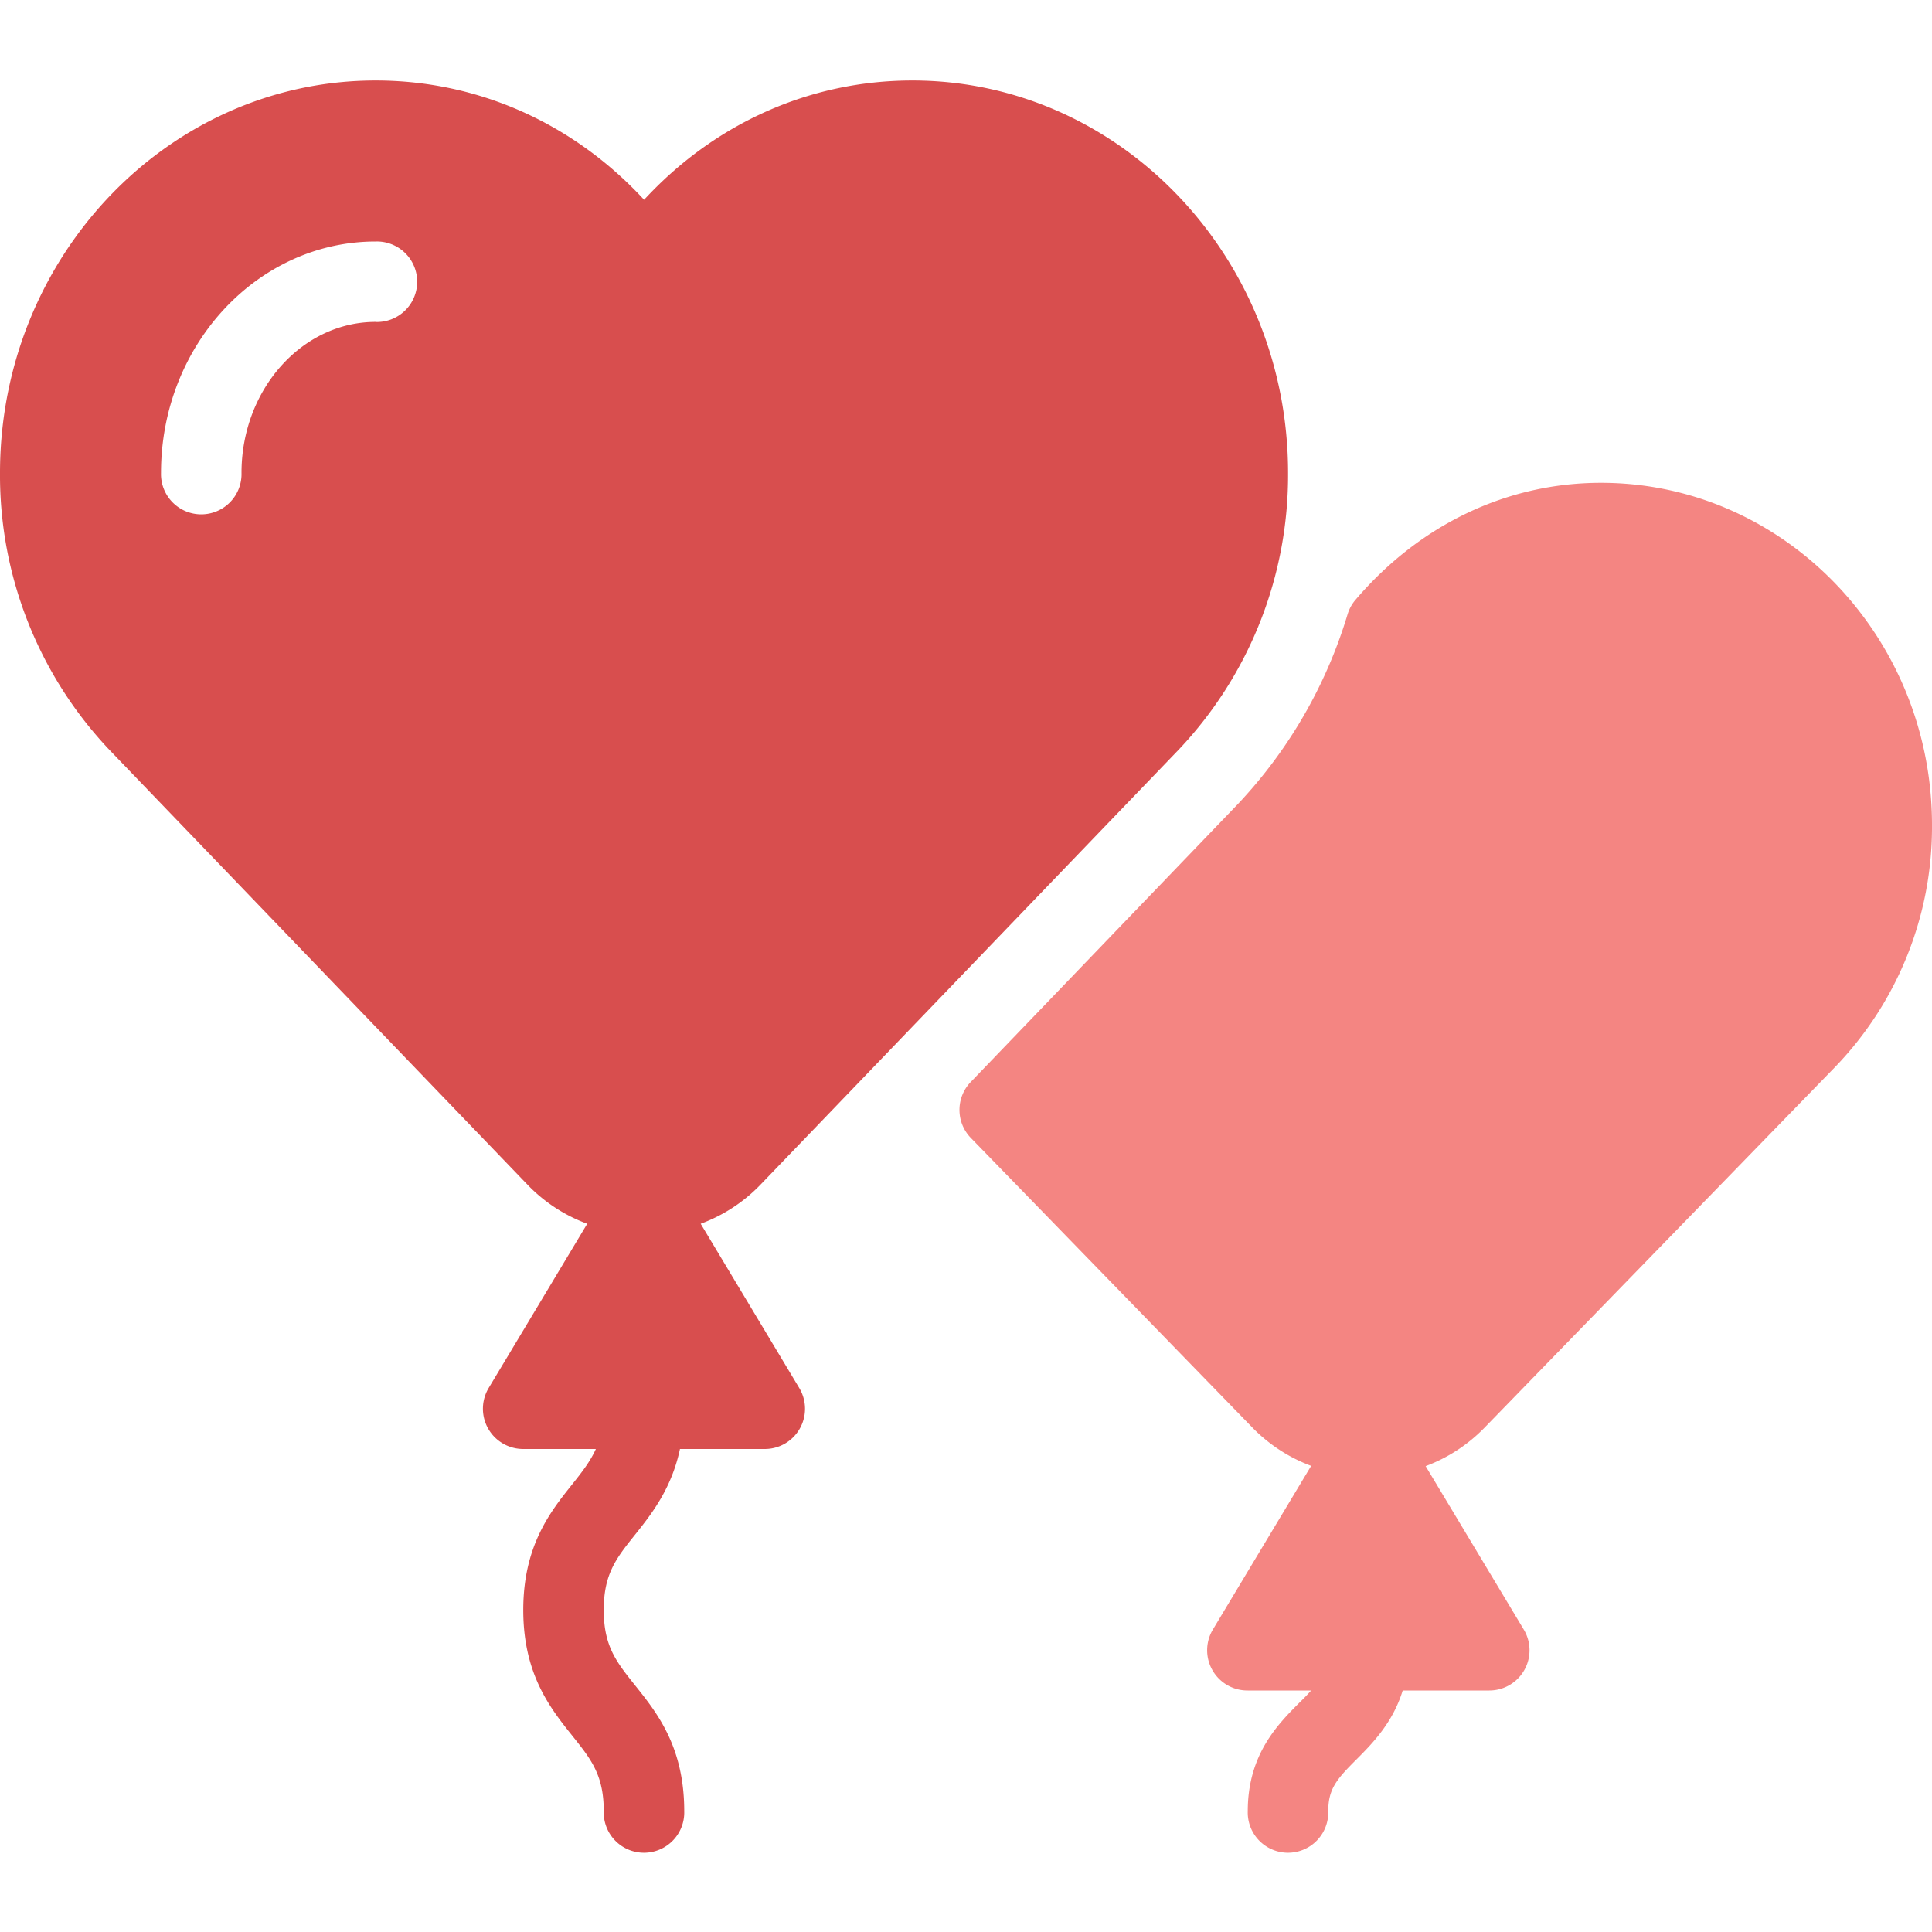
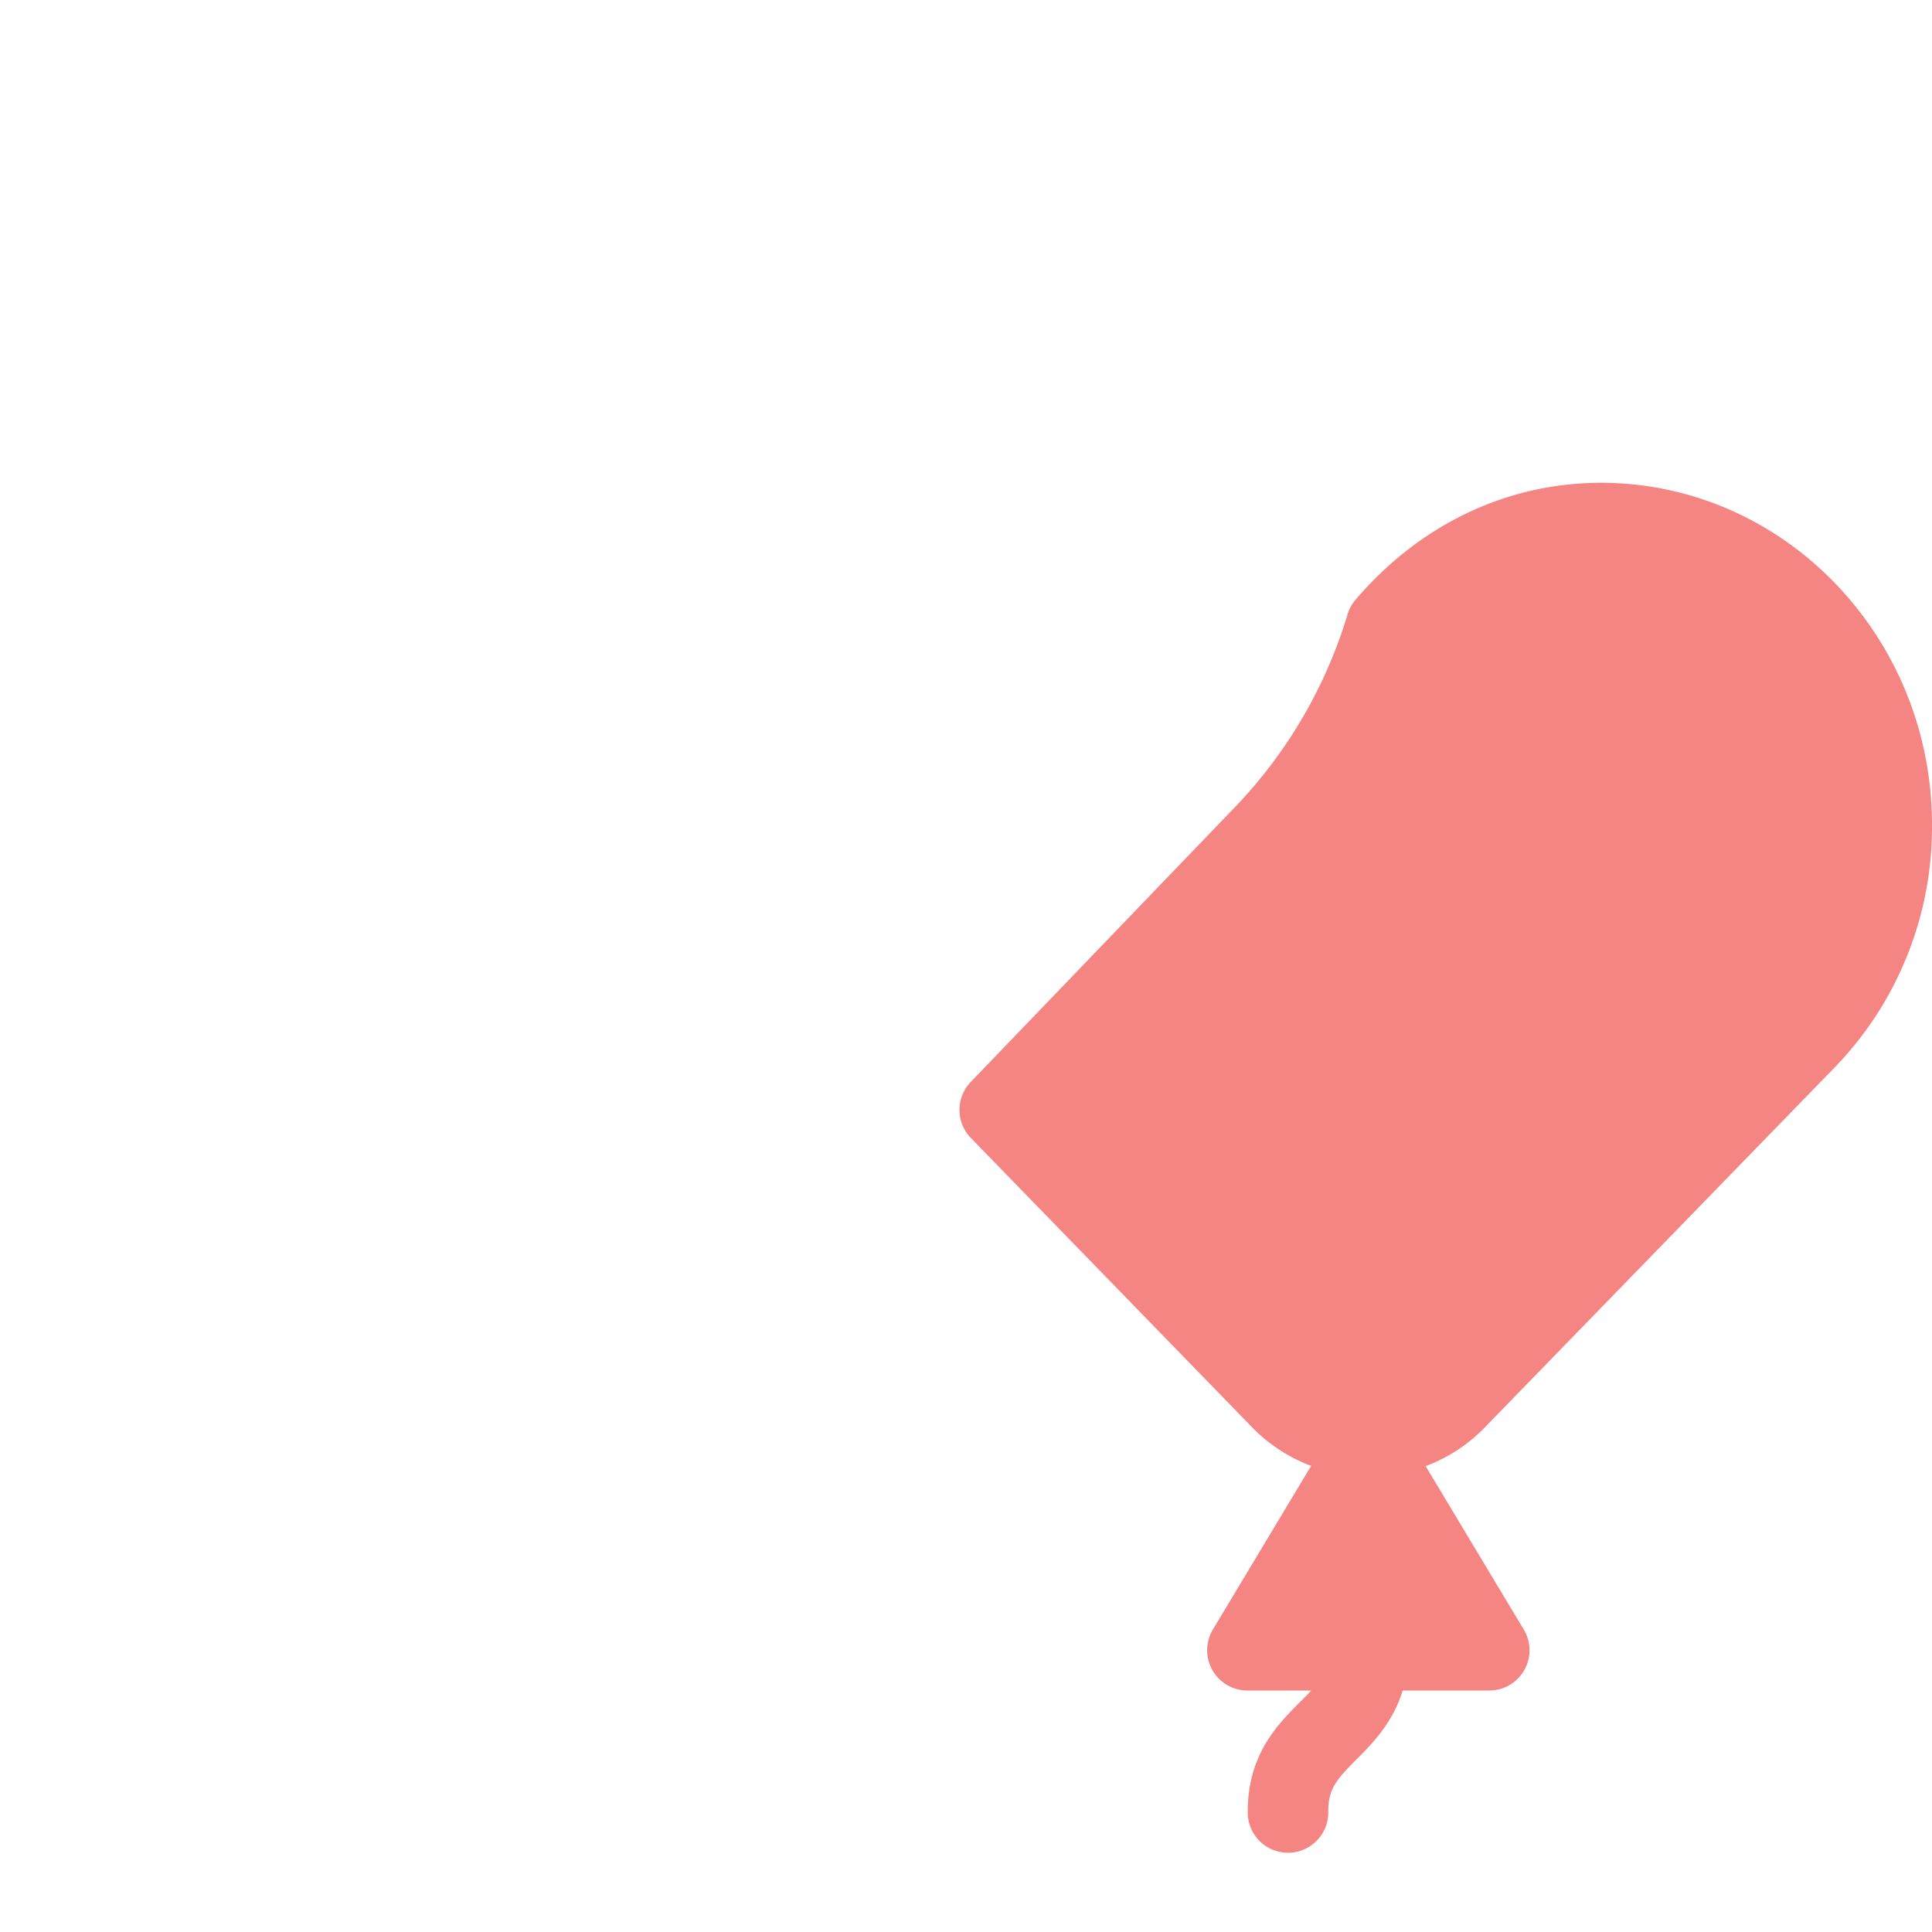
<svg xmlns="http://www.w3.org/2000/svg" id="Capa_1" data-name="Capa 1" viewBox="0 0 512 512">
  <defs>
    <style>.cls-1{fill:#d84e4e;}.cls-2{fill:#f48582;}</style>
  </defs>
-   <path class="cls-1" d="M185.69,324.31a42.25,42.25,0,0,0,15.73-10.24L312.35,198.69a105.8,105.8,0,0,0,29-73.36c0-57.34-44.66-104-99.56-104-27.15,0-52.42,11.37-71.1,31.61C152,32.7,126.71,21.33,99.56,21.33,44.67,21.33,0,68,0,125.33a105.83,105.83,0,0,0,29,73.4l110.9,115.34a42.13,42.13,0,0,0,15.72,10.24l-26.12,43.53A10.67,10.67,0,0,0,138.67,384h19.24c-1.46,3.25-3.59,6-6.24,9.33-5.79,7.25-13,16.26-13,33.34s7.21,26.08,13,33.33c5,6.27,8.33,10.41,8.33,20a10.67,10.67,0,1,0,21.33,0c0-17.07-7.2-26.08-13-33.33-5-6.27-8.33-10.41-8.33-20s3.31-13.73,8.33-20c4.44-5.56,9.64-12.22,11.87-22.67h22.47a10.66,10.66,0,0,0,9.14-16.16Zm-86.13-239c-19.6,0-35.56,18-35.56,40a10.67,10.67,0,1,1-21.33,0C42.67,91.51,68.19,64,99.56,64a10.67,10.67,0,1,1,0,21.33Z" />
  <path class="cls-2" d="M486.46,282.62a91.57,91.57,0,0,0,25.54-64c0-50-39.35-90.67-87.71-90.67-24.85,0-48,11-65.06,31a10.56,10.56,0,0,0-2.11,3.86,126.33,126.33,0,0,1-29.29,50.51l-70.56,73.4a10.66,10.66,0,0,0,0,14.83l74.77,76.92a42.59,42.59,0,0,0,15.43,10l-26,43.3A10.67,10.67,0,0,0,330.67,448h16.79c-.88,1-1.84,2-3,3.12-5.81,5.83-13.79,13.8-13.79,28.88A10.67,10.67,0,1,0,352,480c0-6,2.31-8.56,7.54-13.79,4.25-4.26,9.59-9.73,12.19-18.21h22.94a10.66,10.66,0,0,0,9.14-16.16l-26-43.3a42.55,42.55,0,0,0,15.42-10Z" />
</svg>